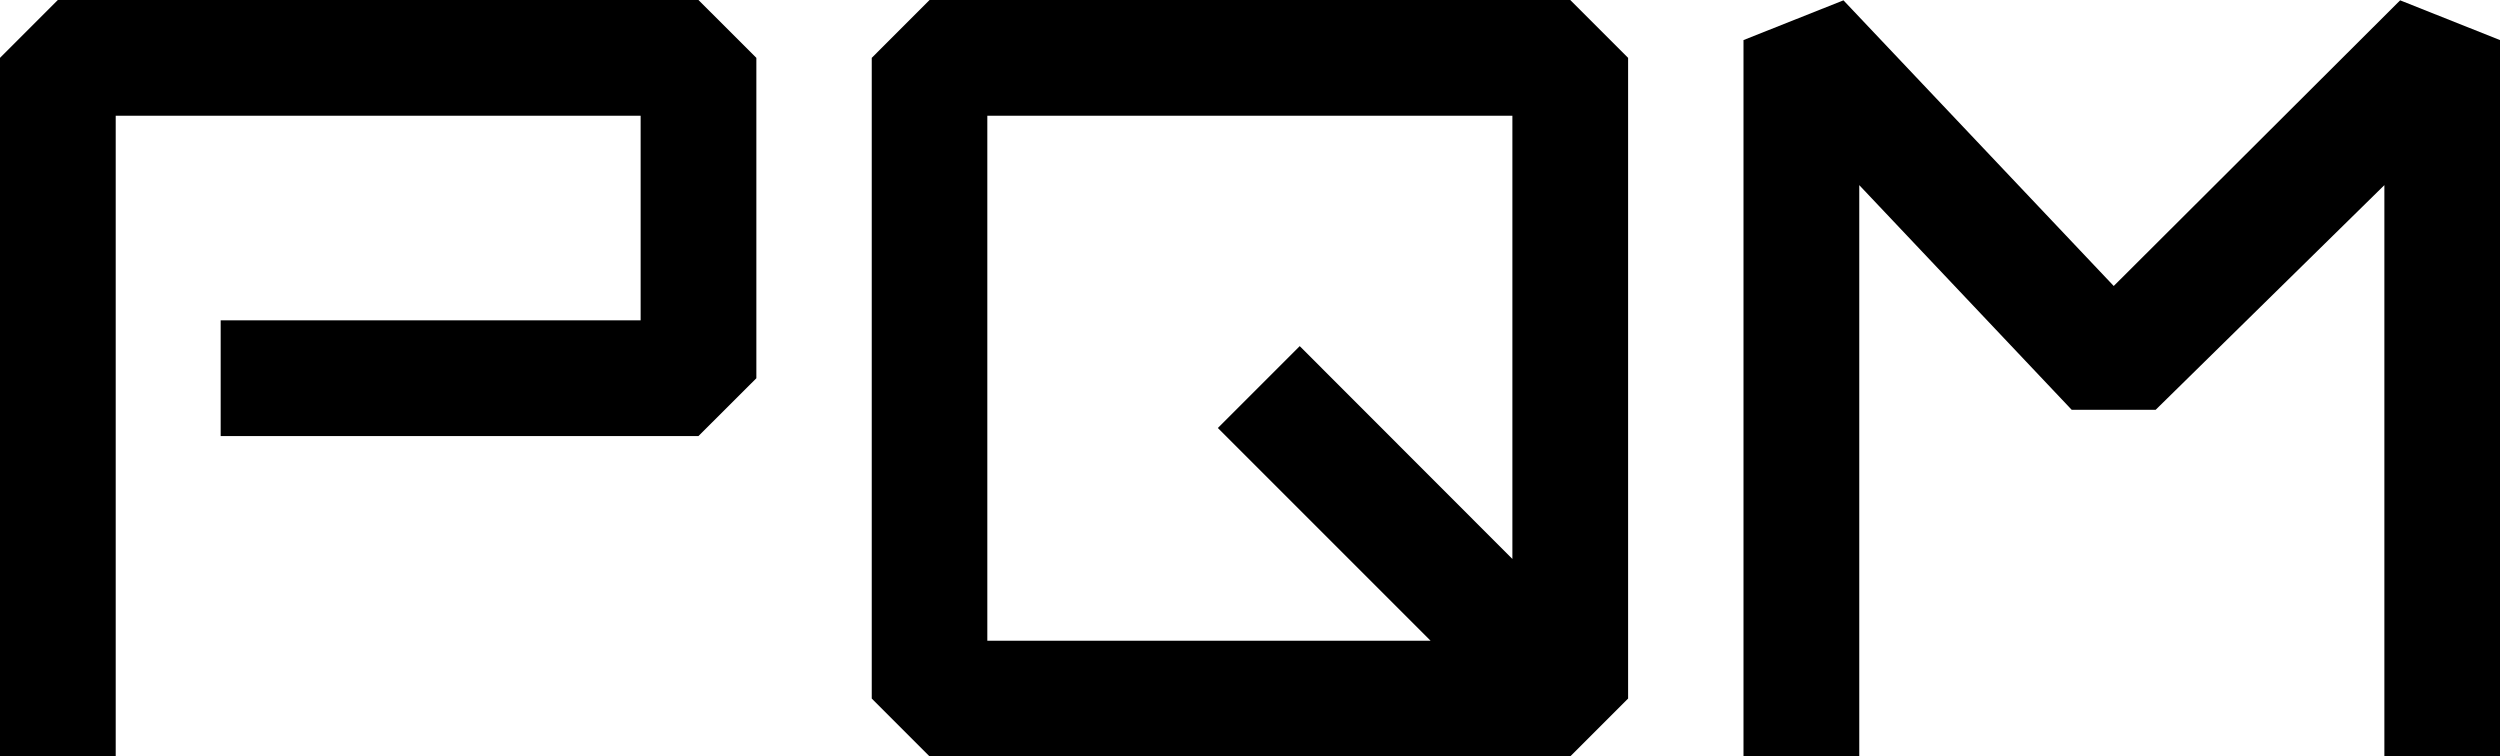
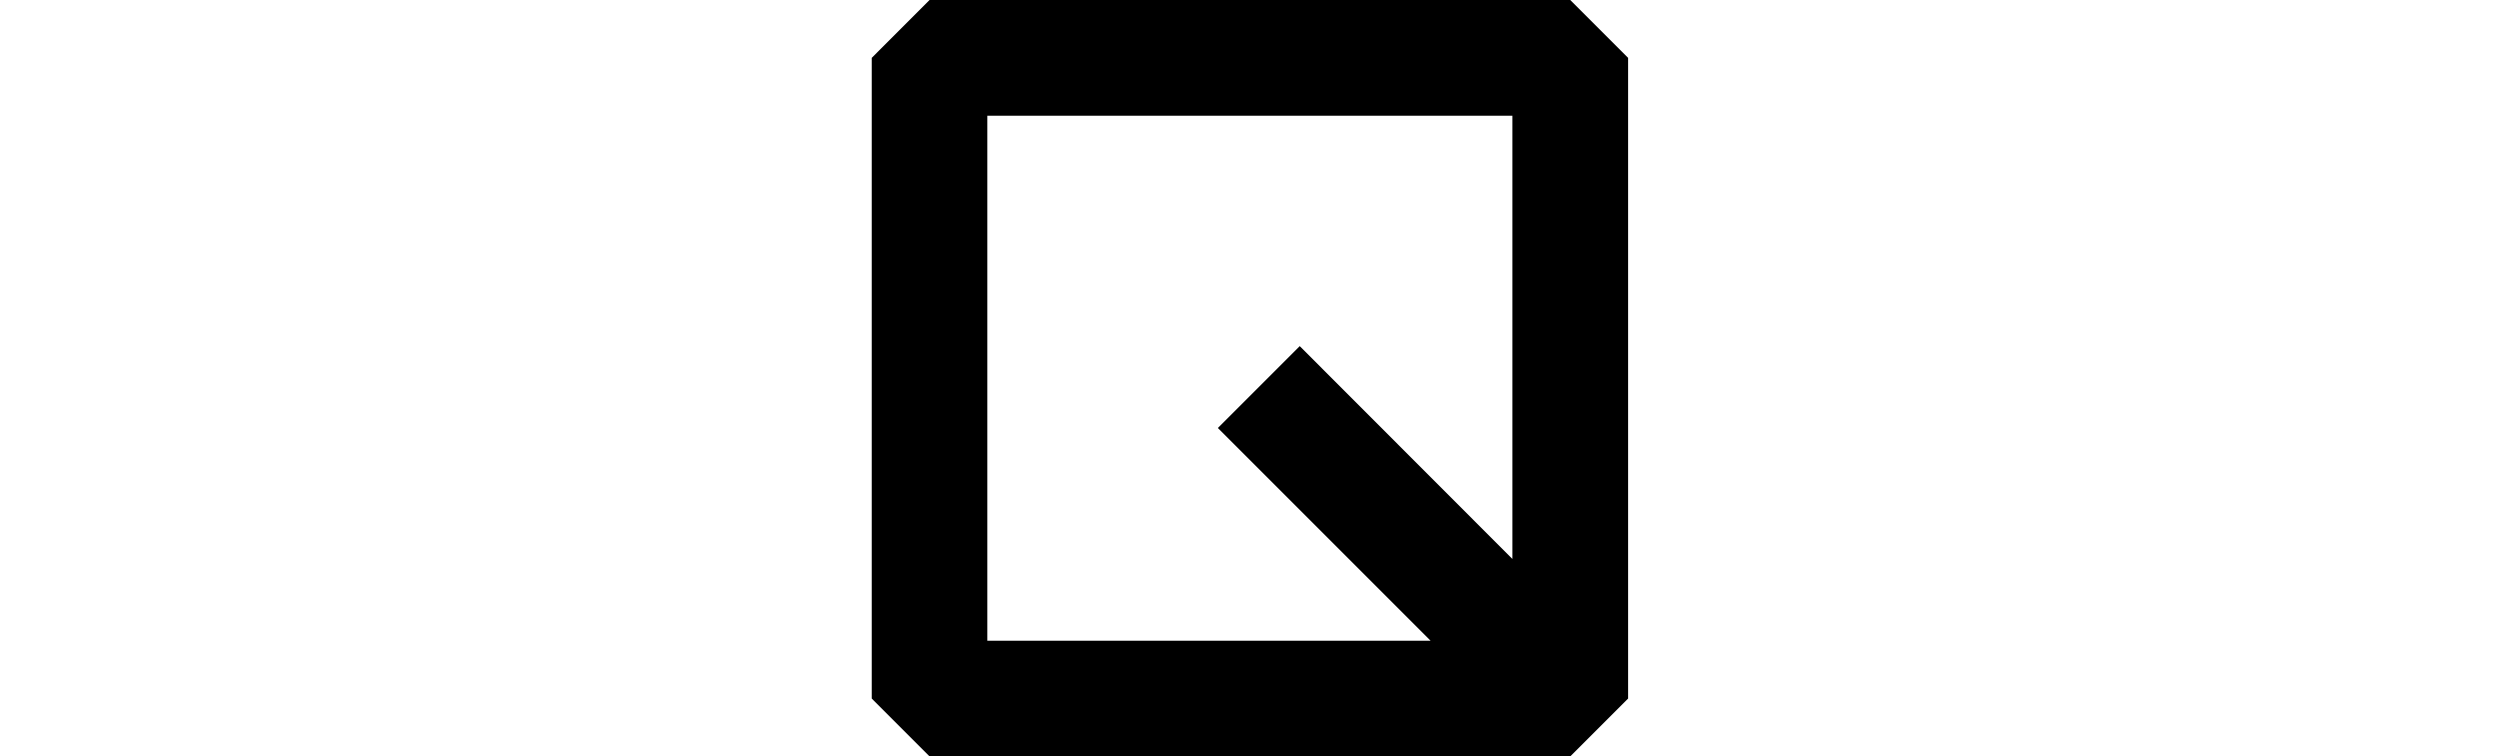
<svg xmlns="http://www.w3.org/2000/svg" version="1.1" id="Ebene_1" x="0px" y="0px" width="566.642px" height="171.445px" viewBox="0 0 566.642 171.445" enable-background="new 0 0 566.642 171.445" xml:space="preserve">
-   <polygon points="13.103,0 0,13.113 0,171.445 26.227,171.445 26.227,26.228 145.205,26.228 145.205,72.608 50.017,72.608   50.017,98.836 158.309,98.836 171.434,85.733 171.434,13.113 158.309,0 " />
  <path d="M210.691,0l-13.104,13.114V158.33l13.104,13.115h145.216l13.114-13.115V13.114L355.908,0H210.691z M223.783,26.228h119.01  v100.463l-48.199-48.242l-18.558,18.559l48.22,48.22H223.783V26.228z" />
-   <polygon points="544.008,0.075 479.091,64.821 417.832,0.075 395.175,9.082 395.175,171.445 421.415,171.445 421.415,41.962   469.559,92.878 488.6,92.878 540.435,41.962 540.435,171.445 566.642,171.445 566.642,9.082 " />
</svg>